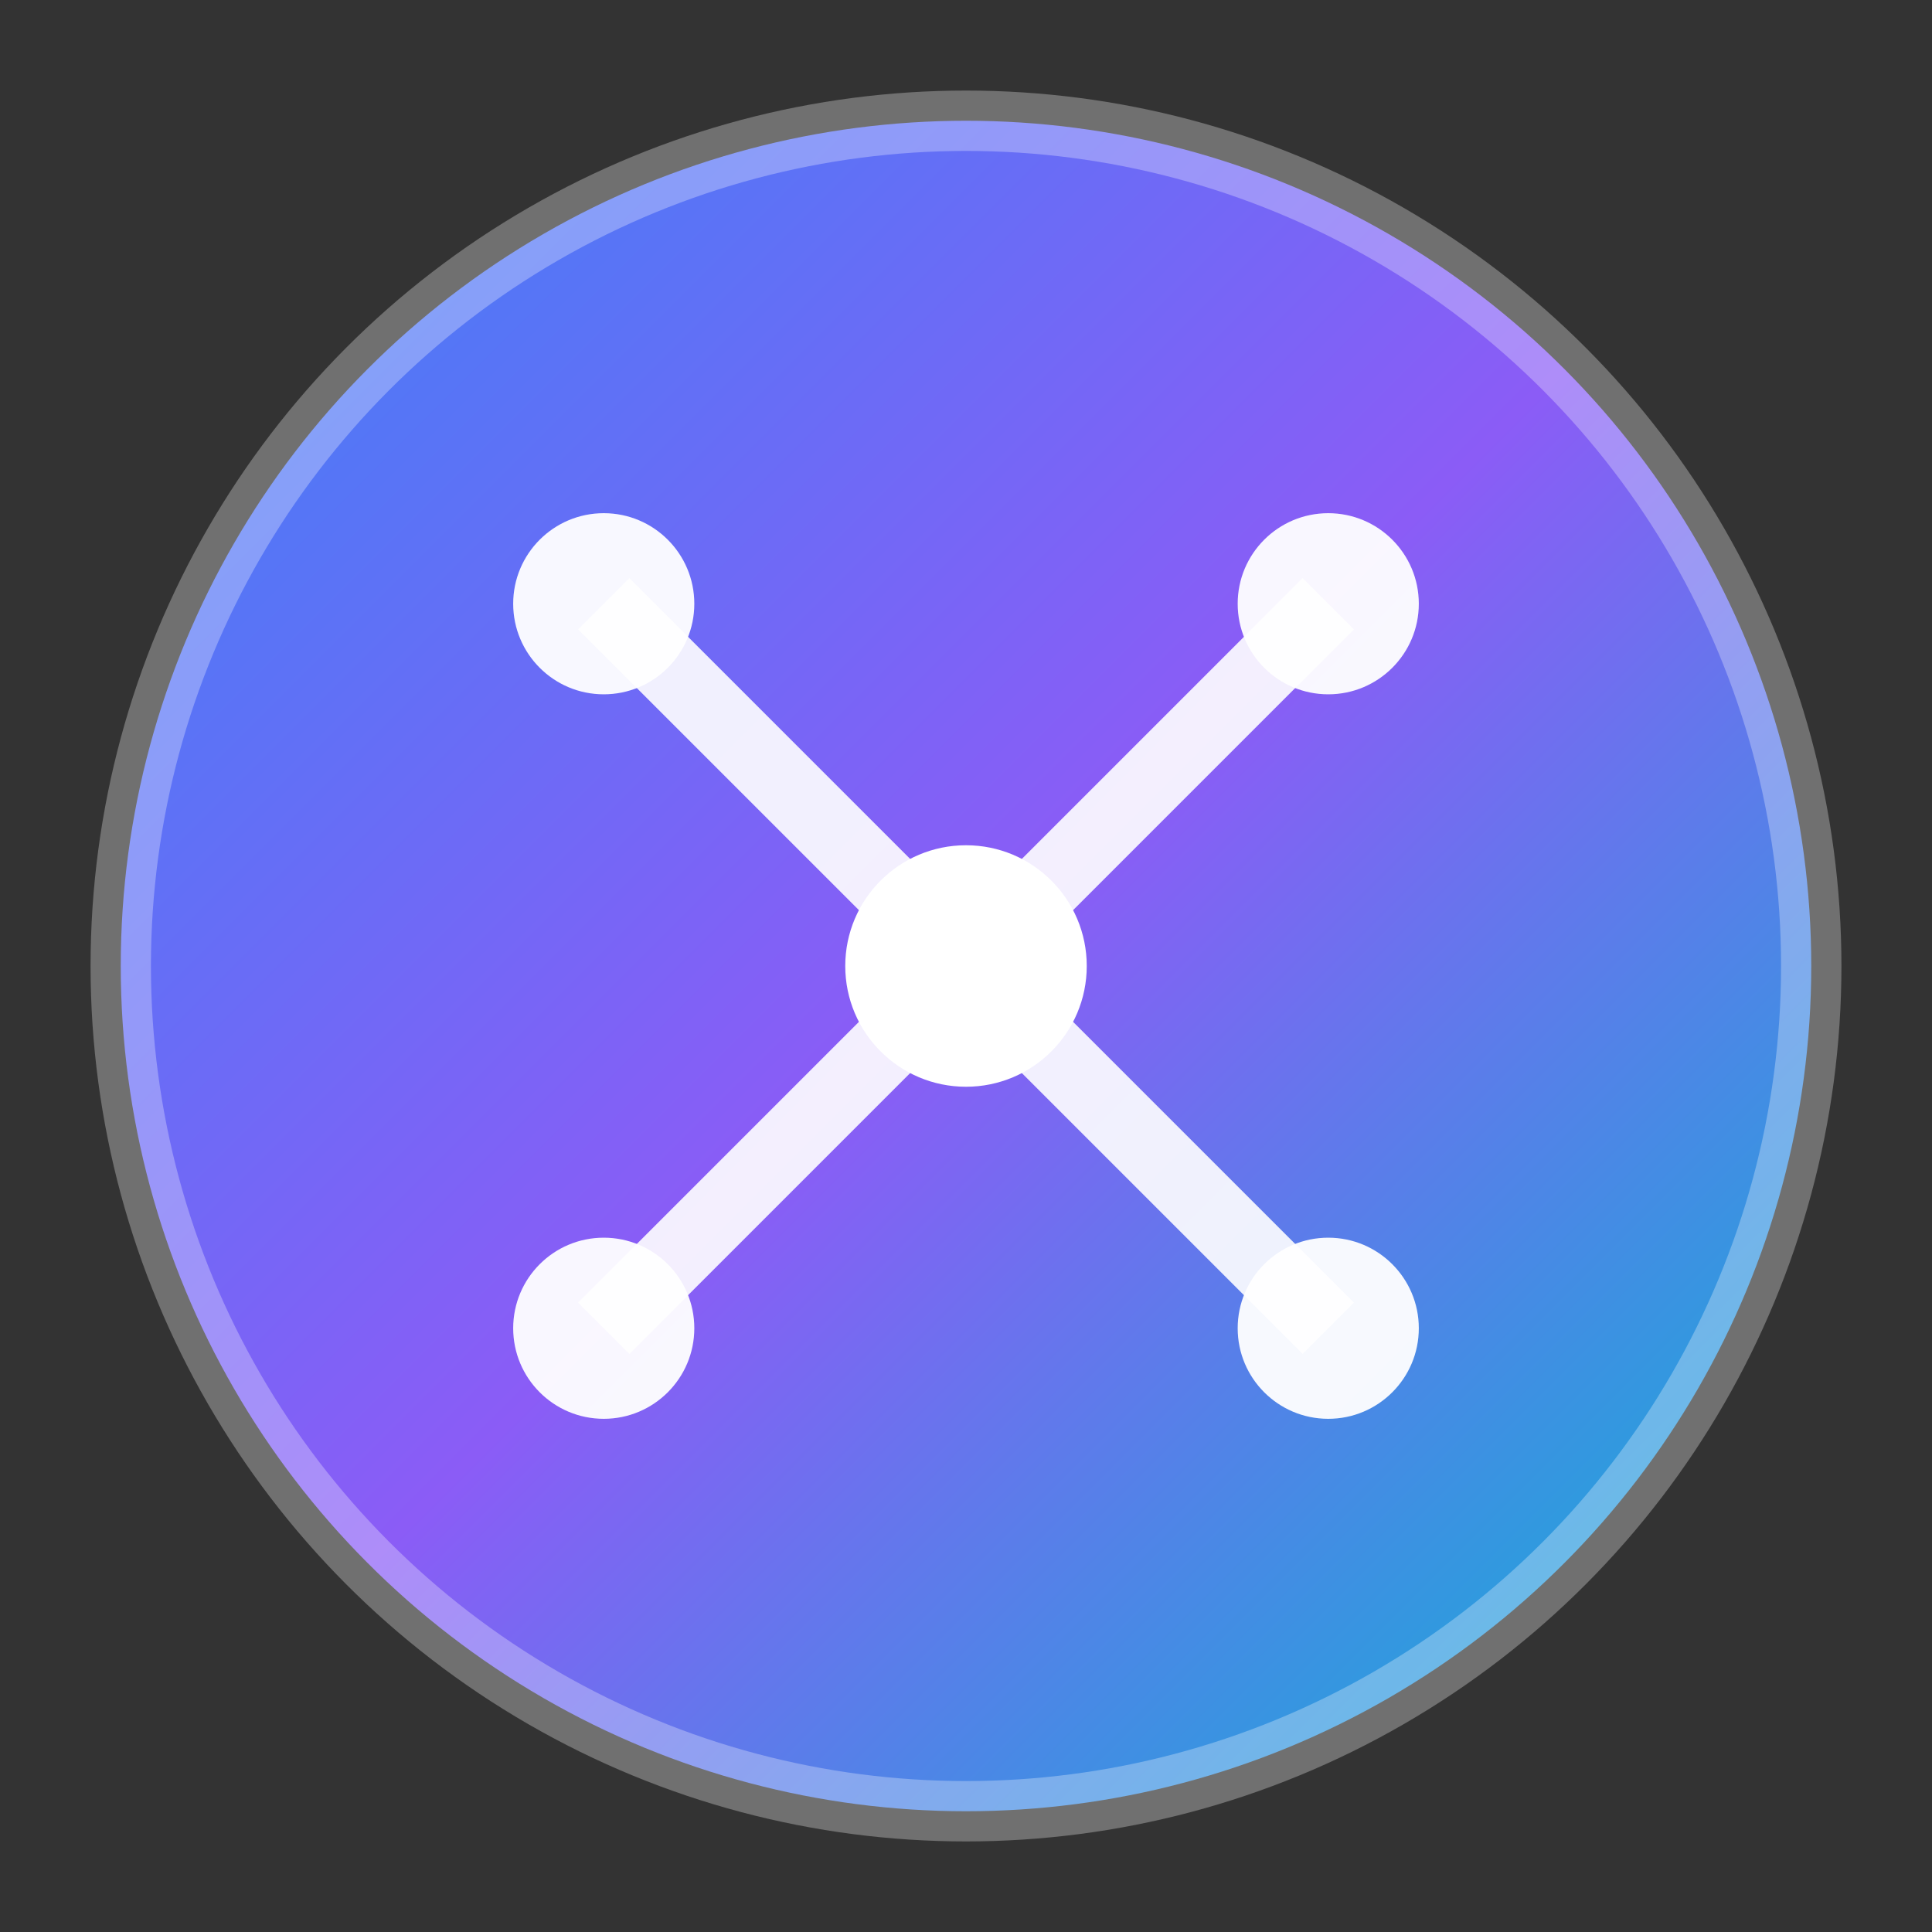
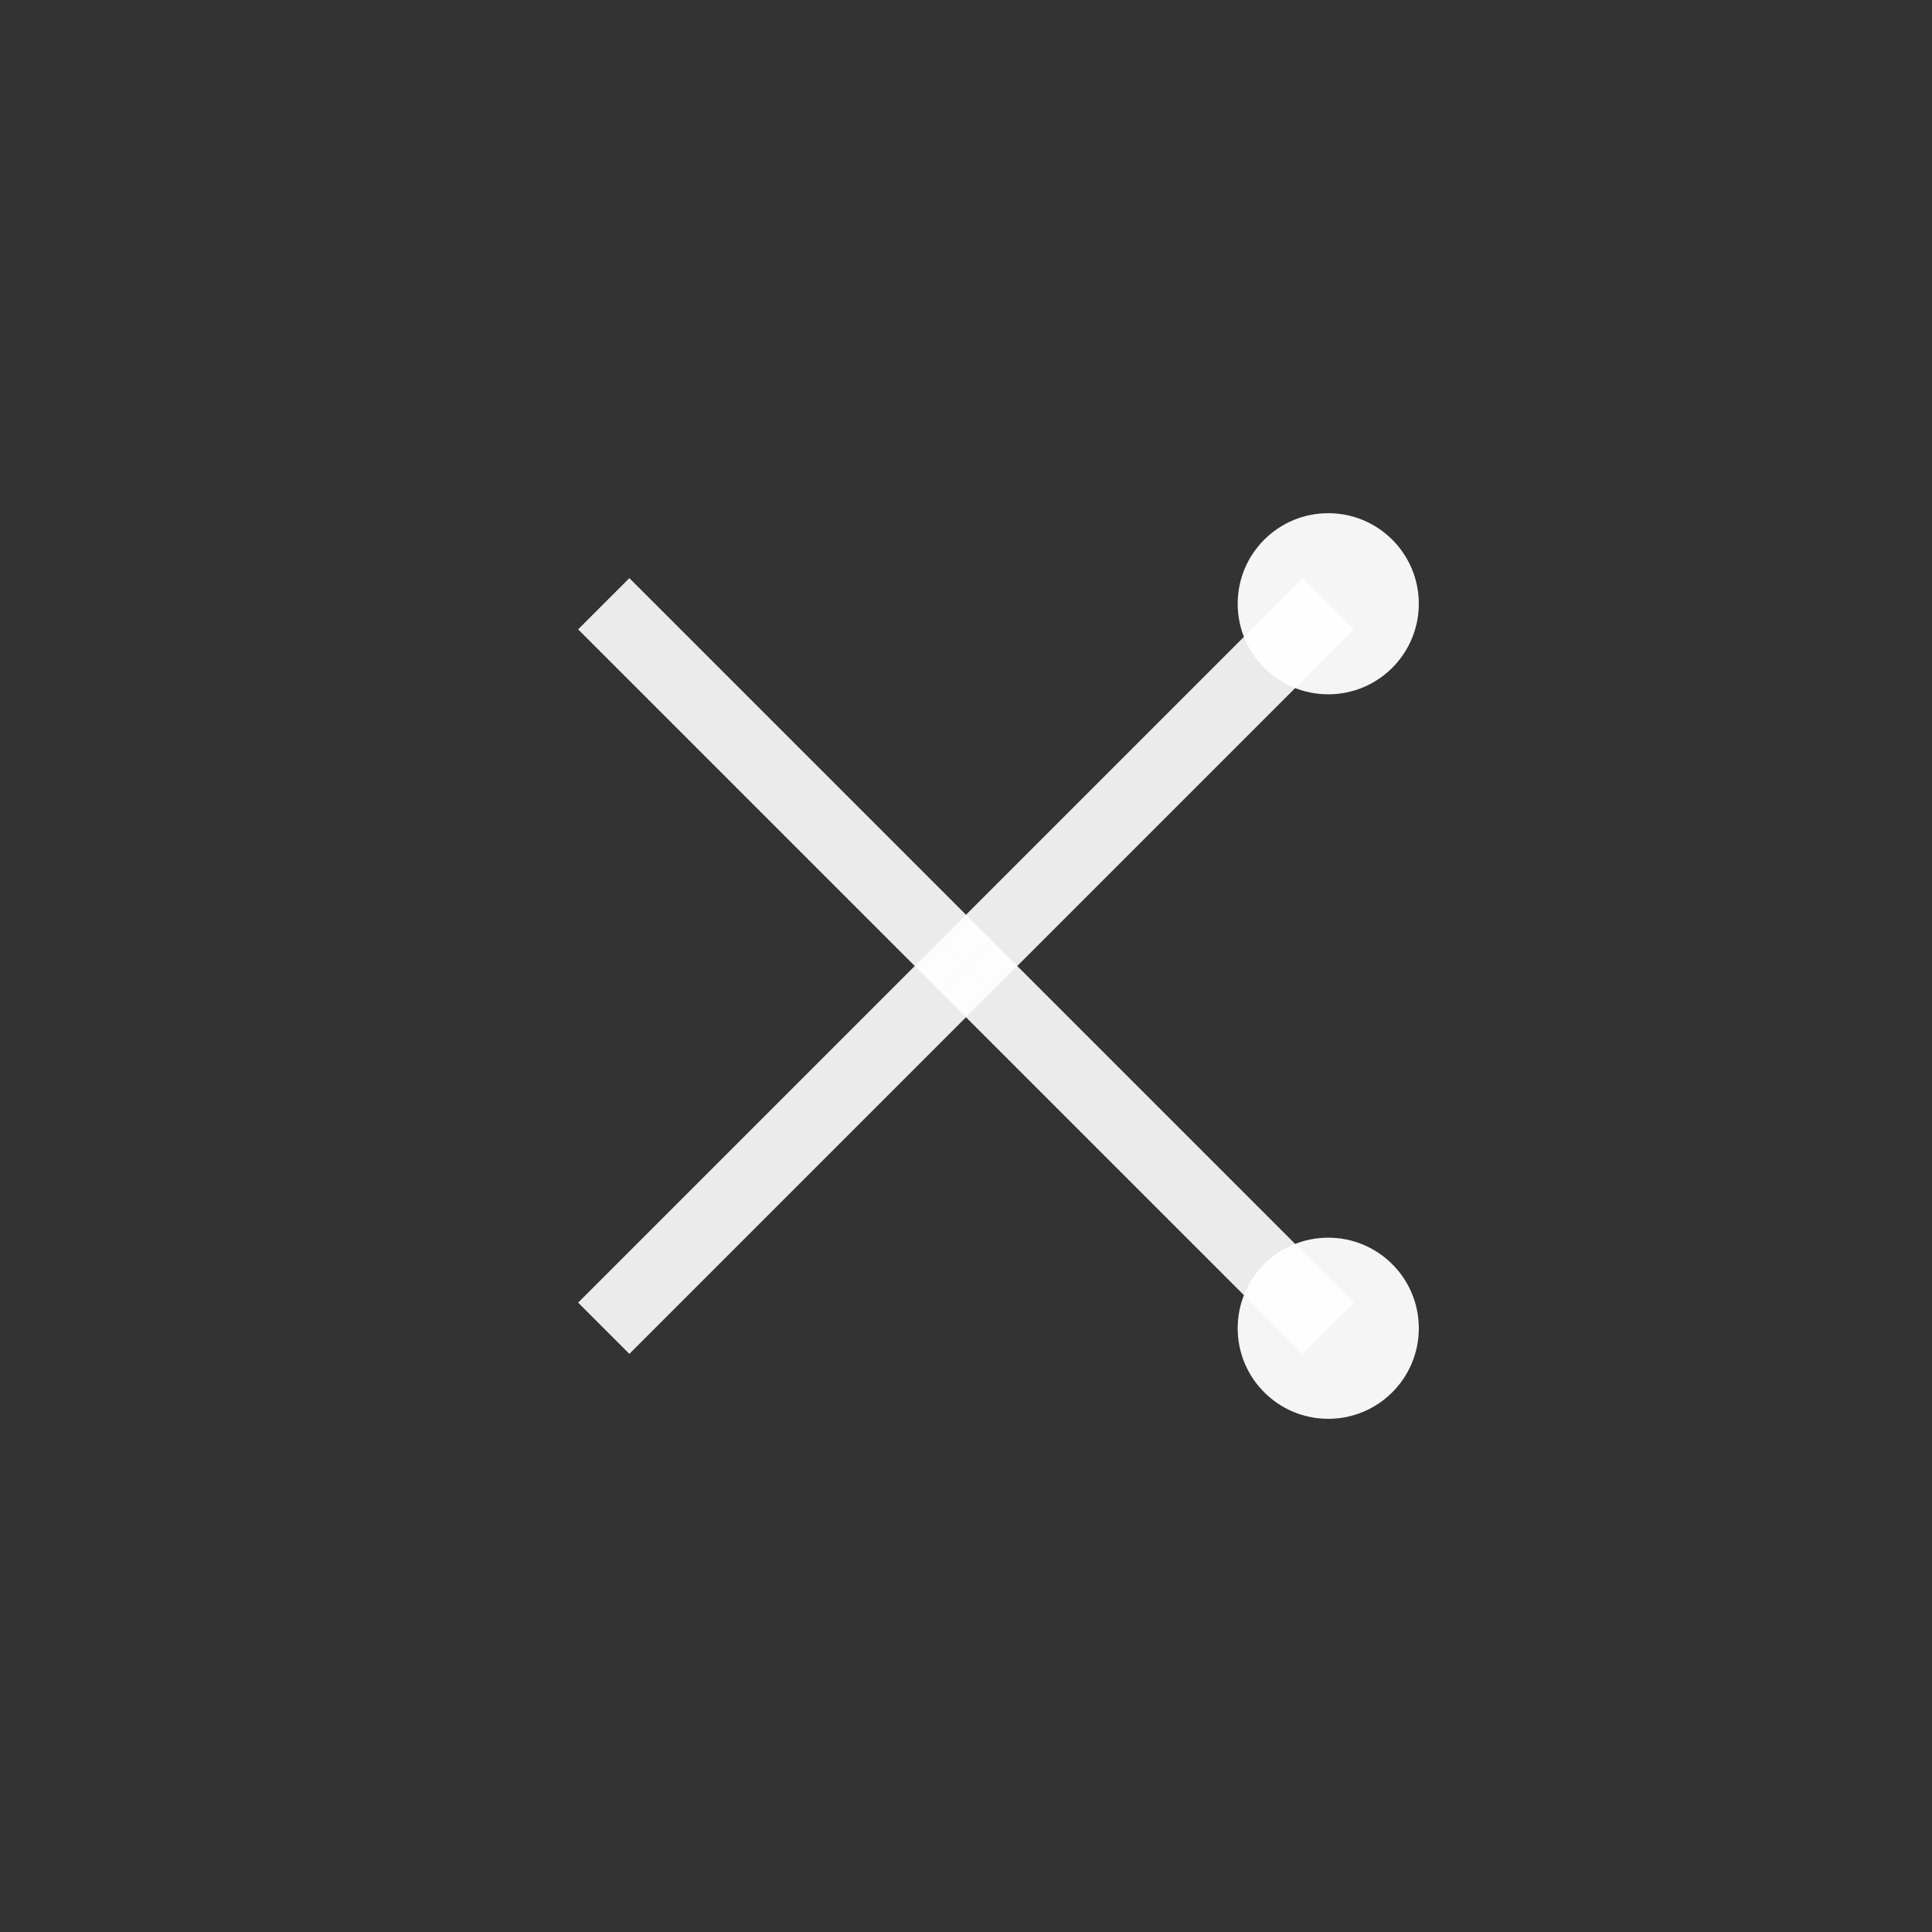
<svg xmlns="http://www.w3.org/2000/svg" width="32" height="32" viewBox="0 0 32 32" fill="none">
  <rect x="0" y="0" width="32" height="32" fill="#333333" stroke="none" />
-   <circle cx="16" cy="16" r="14" fill="url(#gradient)" stroke="rgba(255,255,255,0.3)" stroke-width="1" />
  <g transform="translate(16, 16)">
-     <circle cx="0" cy="0" r="2" fill="white" />
    <line x1="0" y1="0" x2="-6" y2="-6" stroke="white" stroke-width="1.2" opacity="0.9" />
    <line x1="0" y1="0" x2="6" y2="-6" stroke="white" stroke-width="1.2" opacity="0.9" />
    <line x1="0" y1="0" x2="-6" y2="6" stroke="white" stroke-width="1.2" opacity="0.9" />
    <line x1="0" y1="0" x2="6" y2="6" stroke="white" stroke-width="1.2" opacity="0.9" />
-     <circle cx="-6" cy="-6" r="1.5" fill="white" opacity="0.95" />
    <circle cx="6" cy="-6" r="1.5" fill="white" opacity="0.95" />
-     <circle cx="-6" cy="6" r="1.5" fill="white" opacity="0.95" />
    <circle cx="6" cy="6" r="1.5" fill="white" opacity="0.95" />
  </g>
  <defs>
    <linearGradient id="gradient" x1="0%" y1="0%" x2="100%" y2="100%">
      <stop offset="0%" style="stop-color:#3b82f6;stop-opacity:1" />
      <stop offset="50%" style="stop-color:#8b5cf6;stop-opacity:1" />
      <stop offset="100%" style="stop-color:#06b6d4;stop-opacity:1" />
    </linearGradient>
  </defs>
</svg>